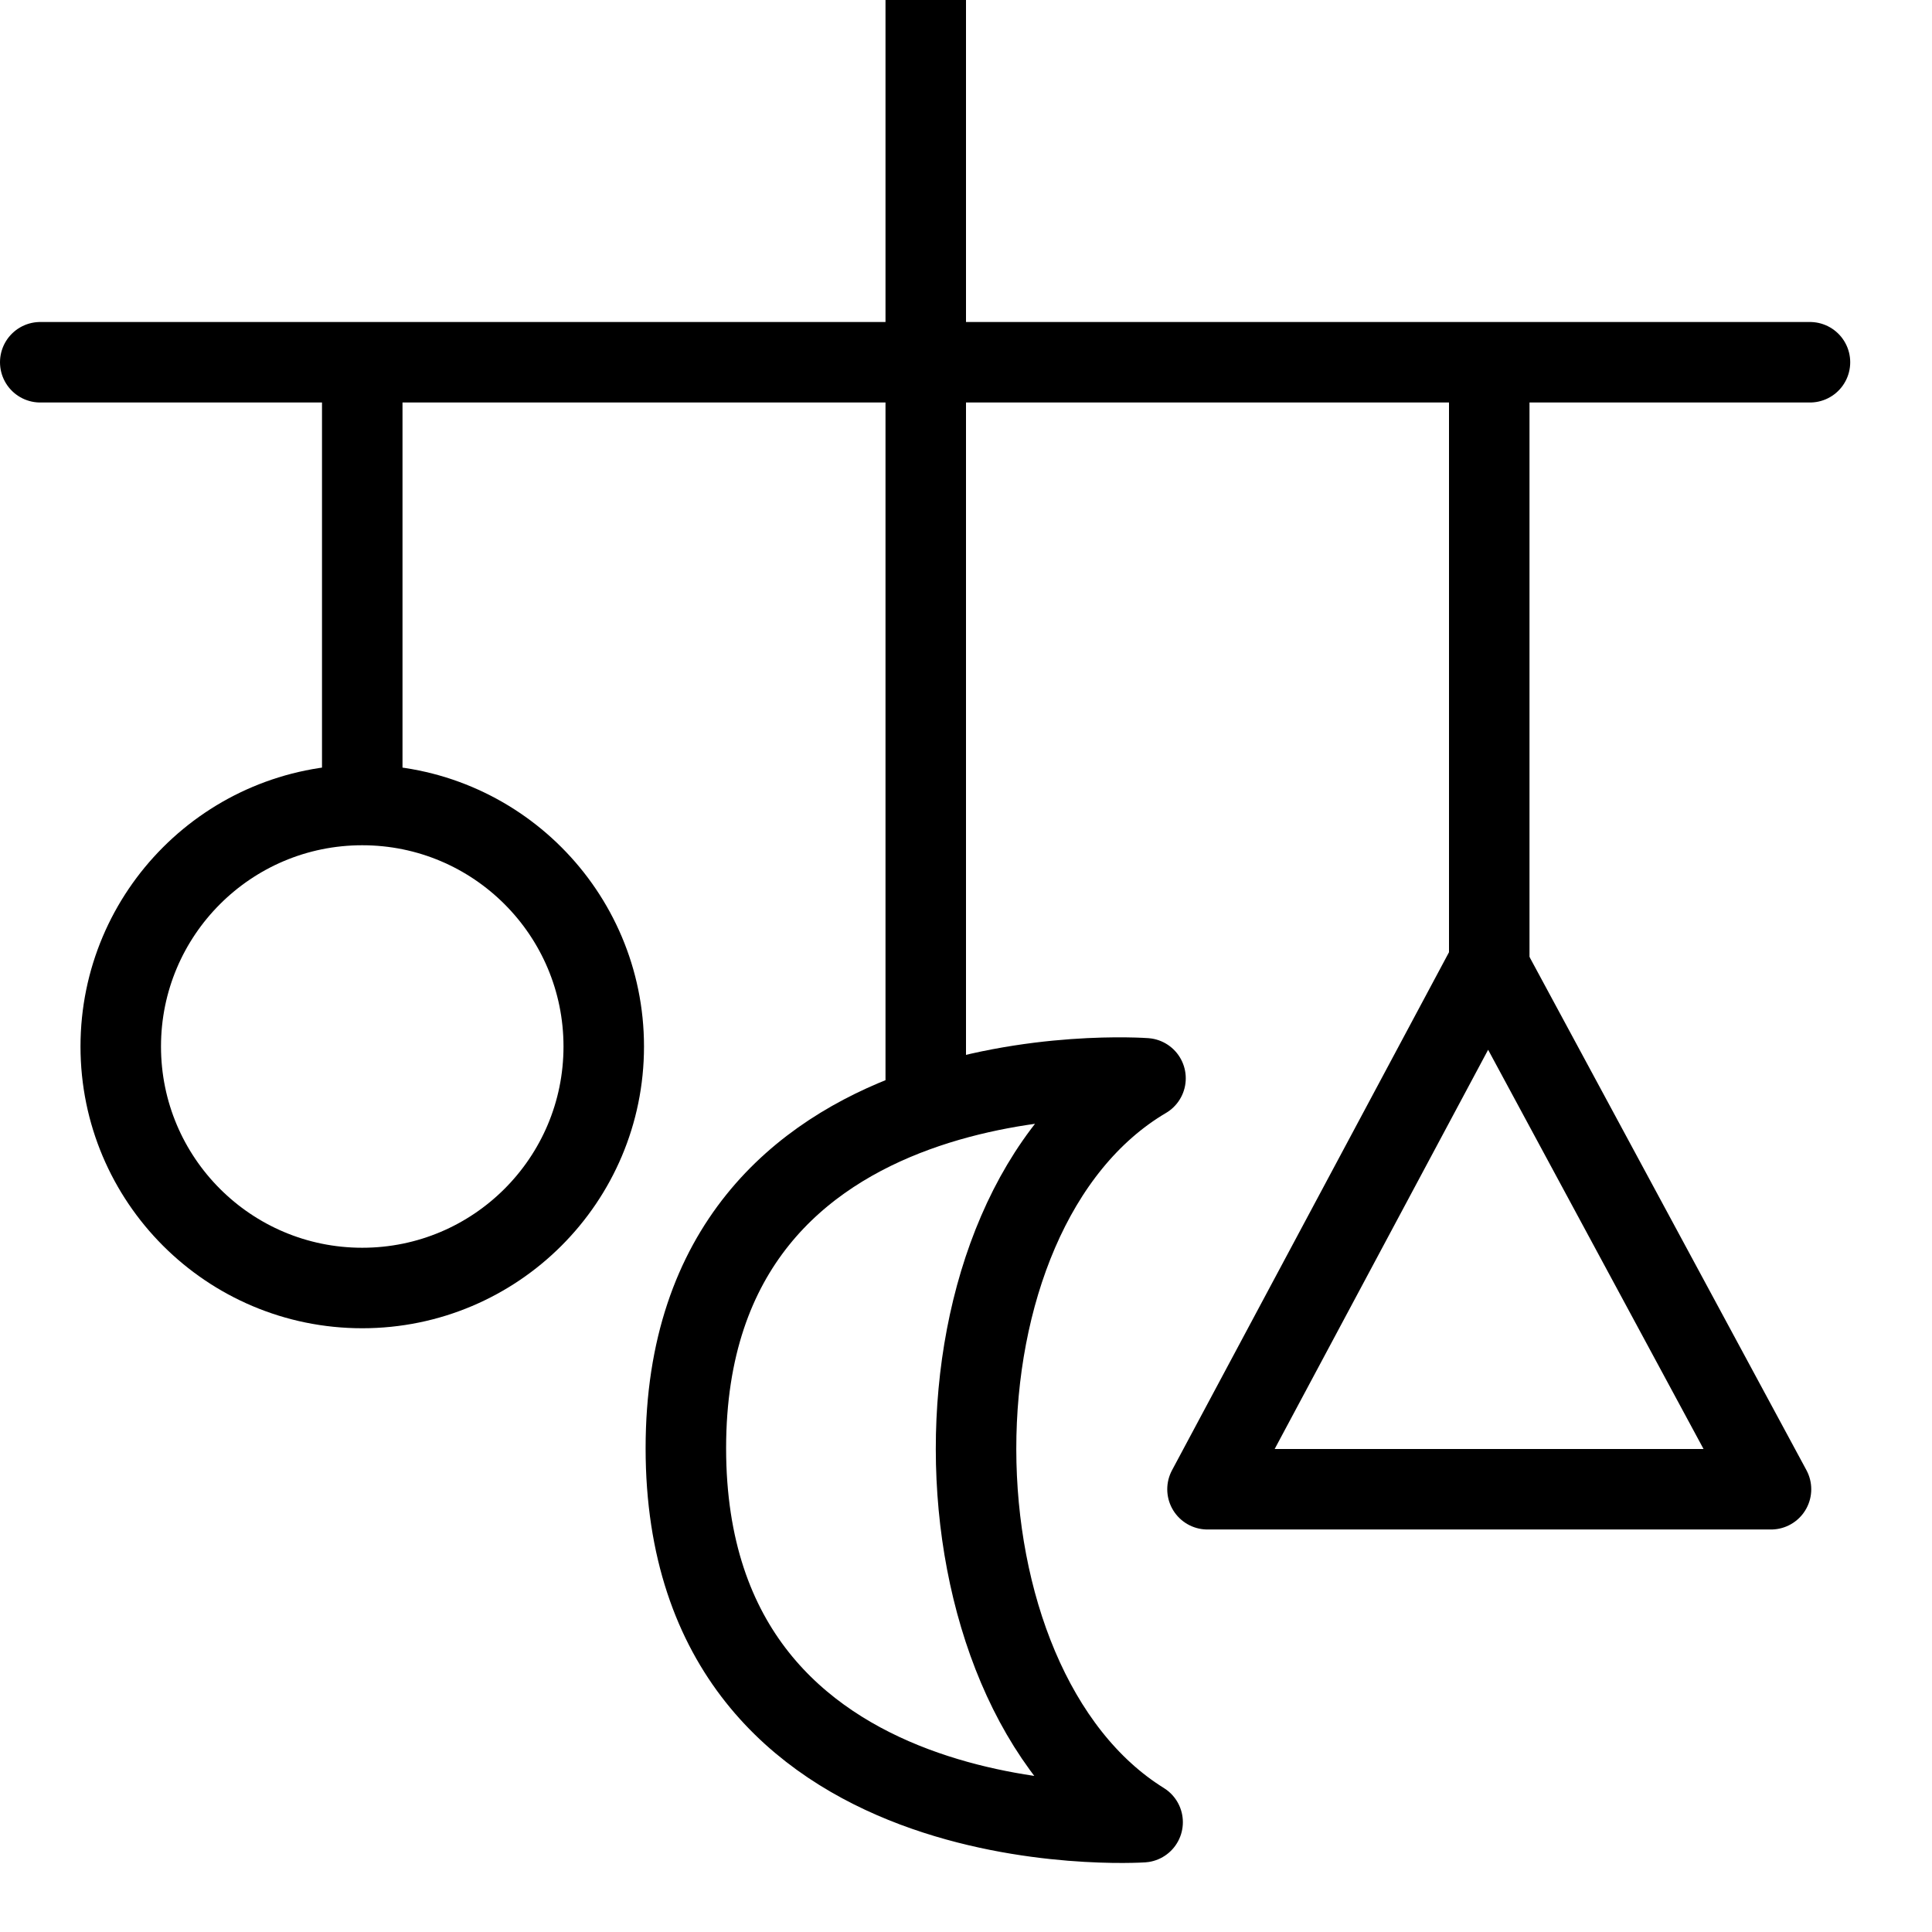
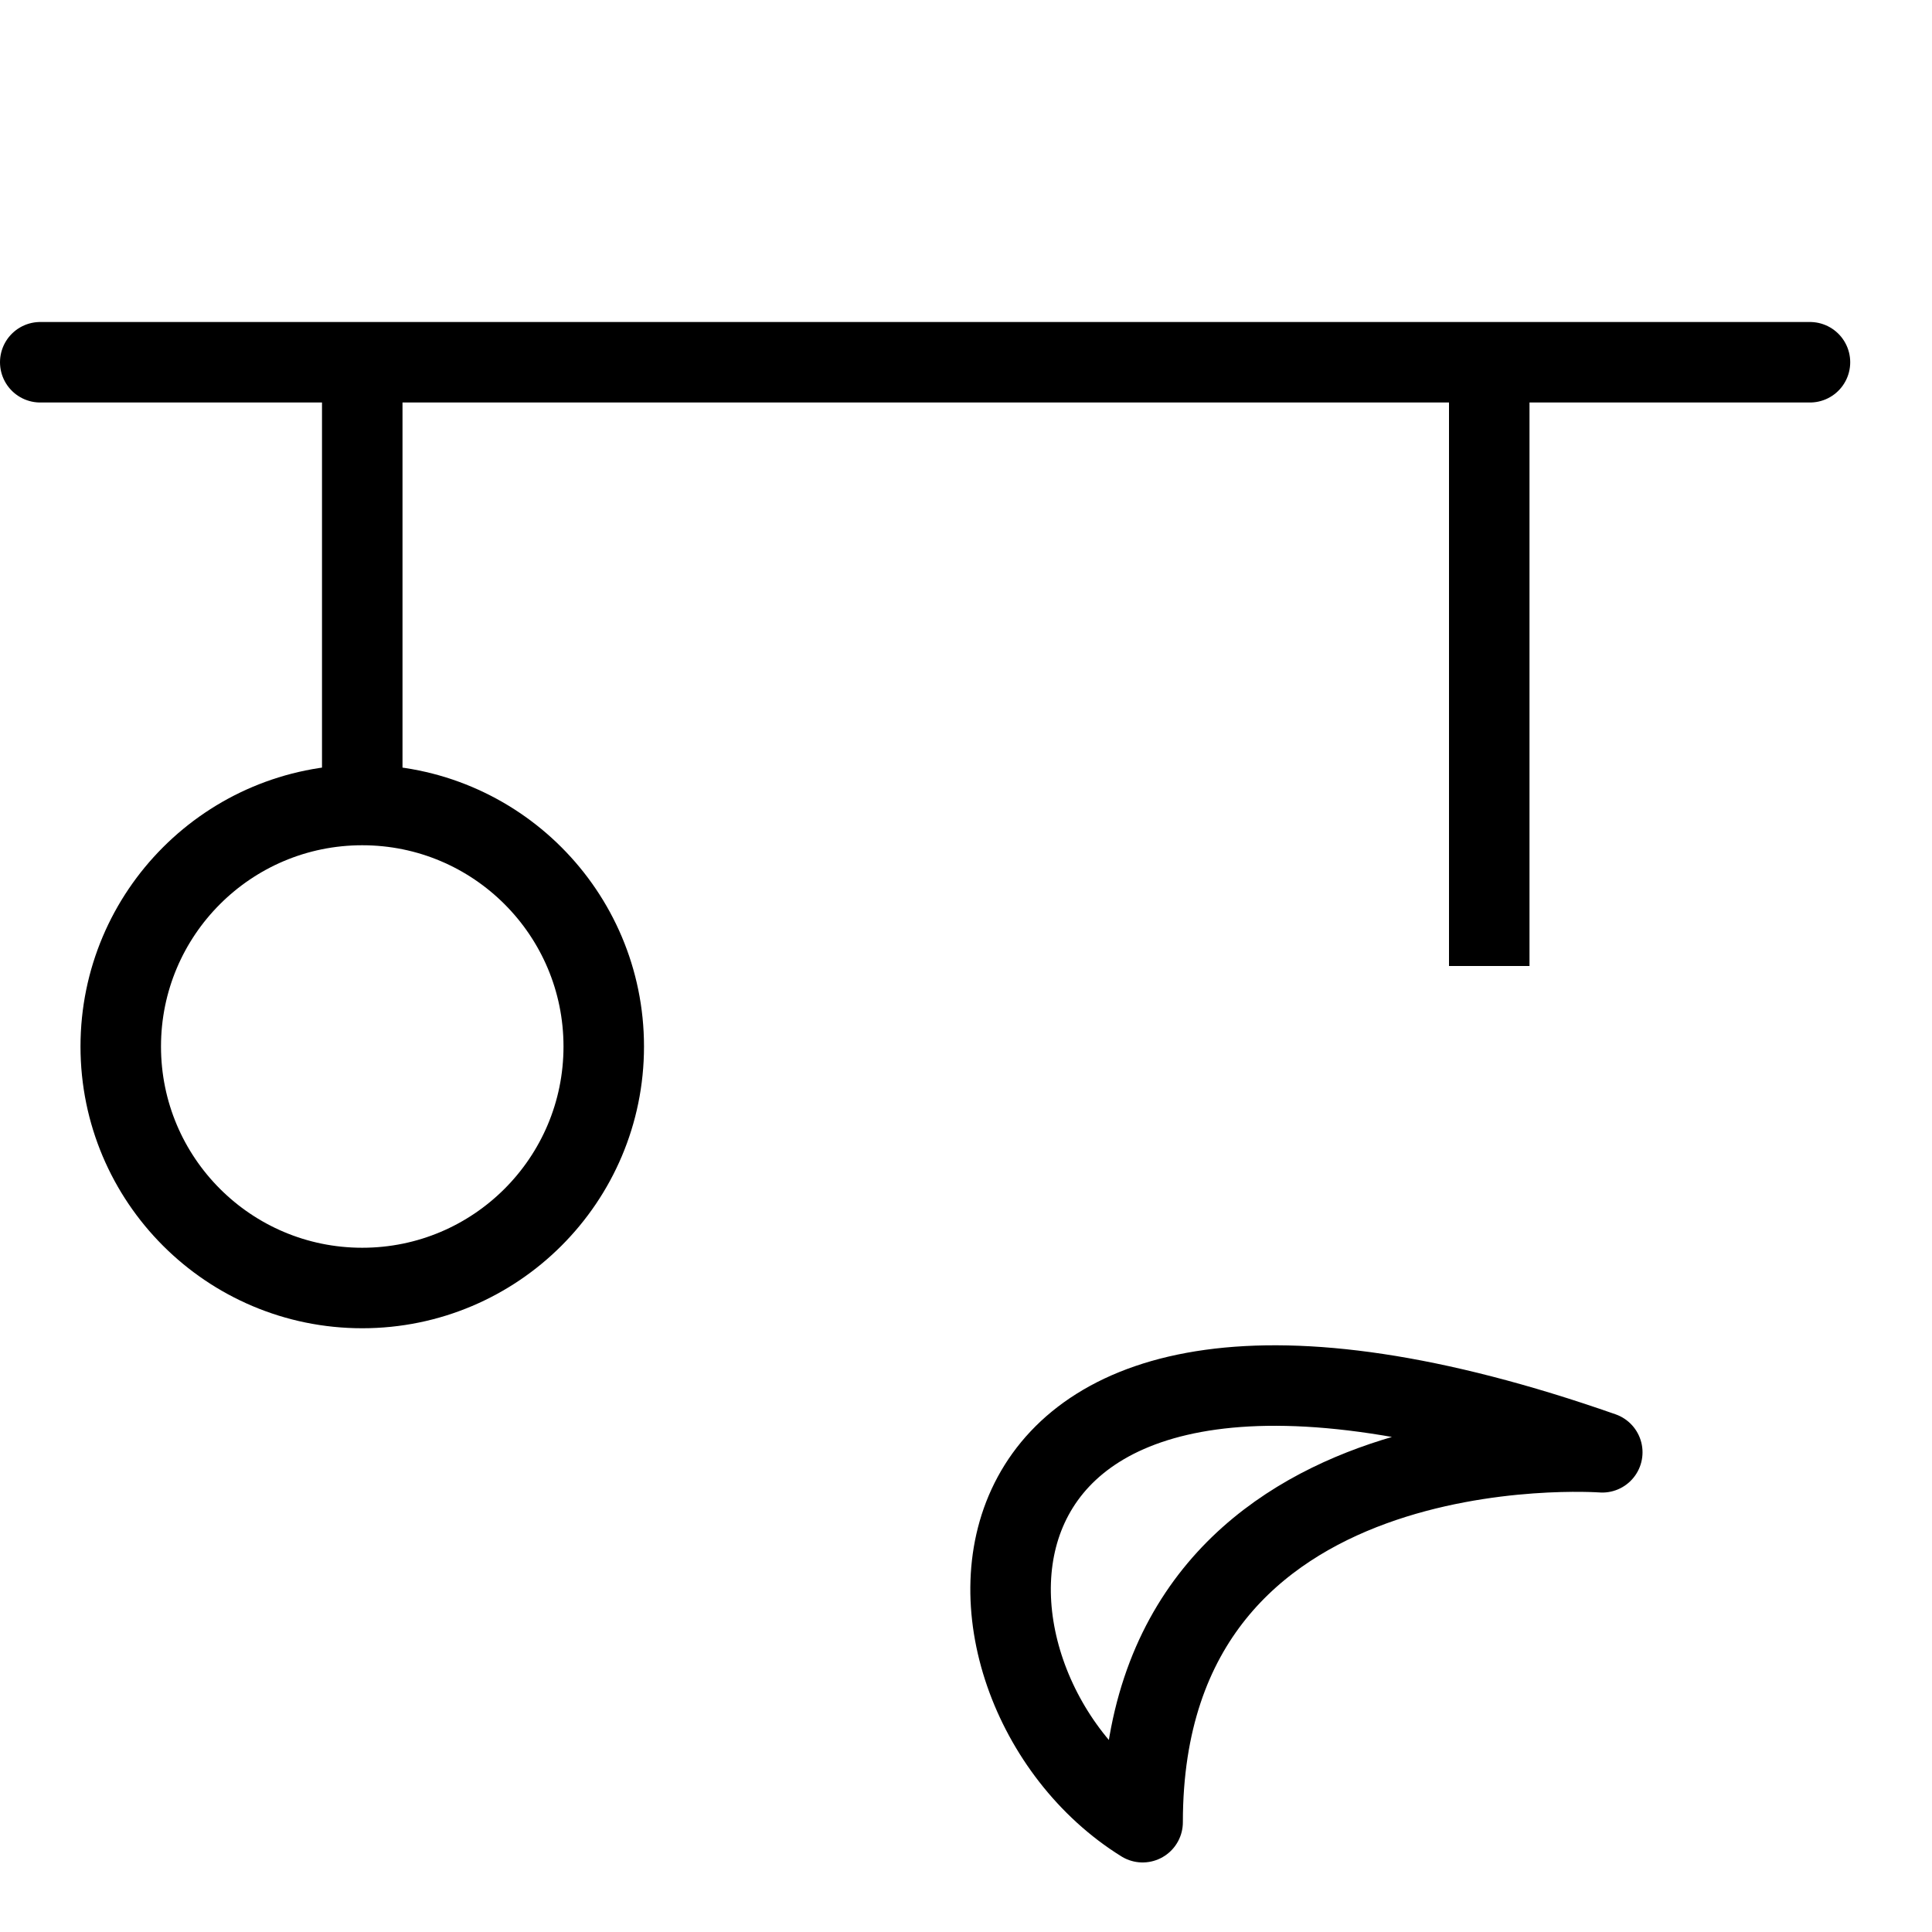
<svg xmlns="http://www.w3.org/2000/svg" version="1.1" x="0px" y="0px" width="24px" height="24px" viewBox="0 0 24 24" enable-background="new 0 0 24 24" xml:space="preserve">
  <g id="Outline_Icons">
    <g>
      <line fill="none" stroke="#000000" stroke-linecap="round" stroke-linejoin="round" stroke-miterlimit="10" x1="0.5" y1="4.5" x2="22.484" y2="4.5" />
-       <line fill="none" stroke="#000000" stroke-linejoin="round" stroke-miterlimit="10" x1="11.5" y1="13.769" x2="11.5" y2="0" />
      <line fill="none" stroke="#000000" stroke-linejoin="round" stroke-miterlimit="10" x1="4.5" y1="10" x2="4.5" y2="4.5" />
      <line fill="none" stroke="#000000" stroke-linejoin="round" stroke-miterlimit="10" x1="18.5" y1="12" x2="18.5" y2="4.5" />
      <circle fill="none" stroke="#000000" stroke-linejoin="round" stroke-miterlimit="10" cx="4.5" cy="13" r="3" />
-       <path fill="none" stroke="#000000" stroke-linejoin="round" stroke-miterlimit="10" d="M14.194,22.636    c0,0-5.674,0.377-5.674-4.646c0-5.021,5.71-4.595,5.71-4.595C11.404,15.063,11.454,20.934,14.194,22.636z" />
-       <polygon fill="none" stroke="#000000" stroke-linejoin="round" stroke-miterlimit="10" points="22,18.5 15,18.5 18.484,11.984       " />
+       <path fill="none" stroke="#000000" stroke-linejoin="round" stroke-miterlimit="10" d="M14.194,22.636    c0-5.021,5.71-4.595,5.71-4.595C11.404,15.063,11.454,20.934,14.194,22.636z" />
    </g>
  </g>
  <g id="invisible_shape">
-     <rect fill="none" width="24" height="24" />
-   </g>
+     </g>
</svg>